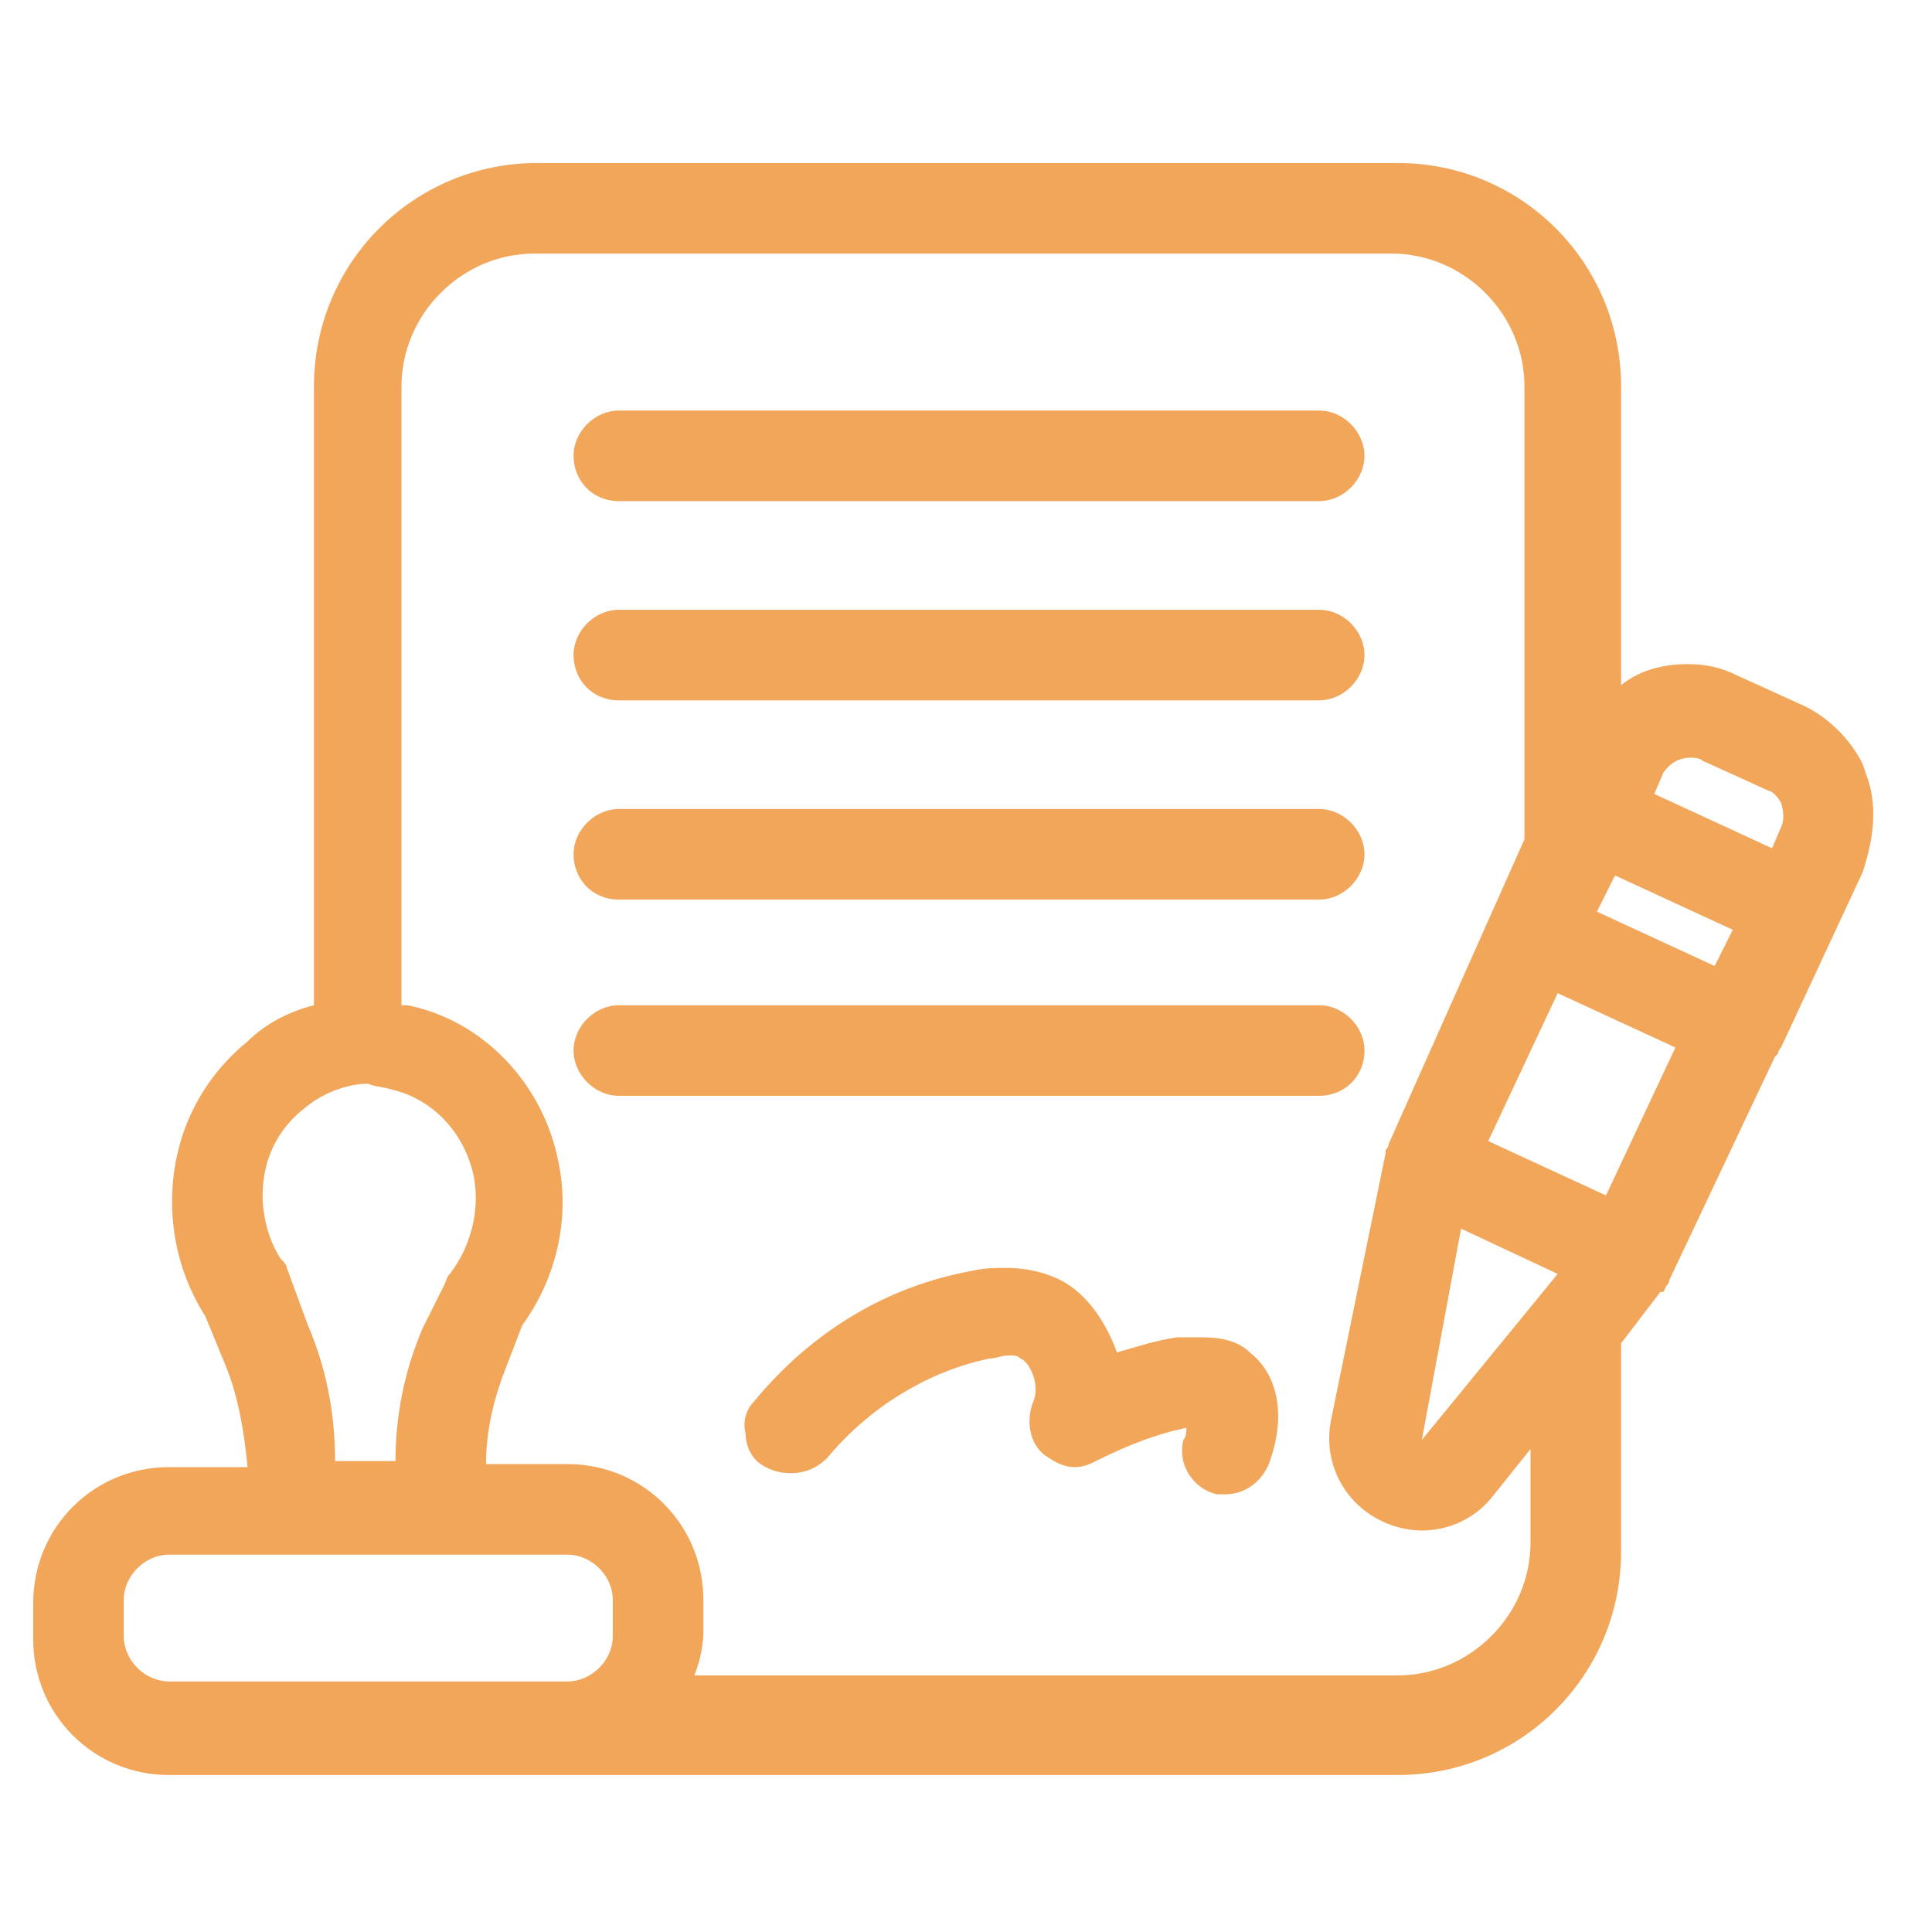
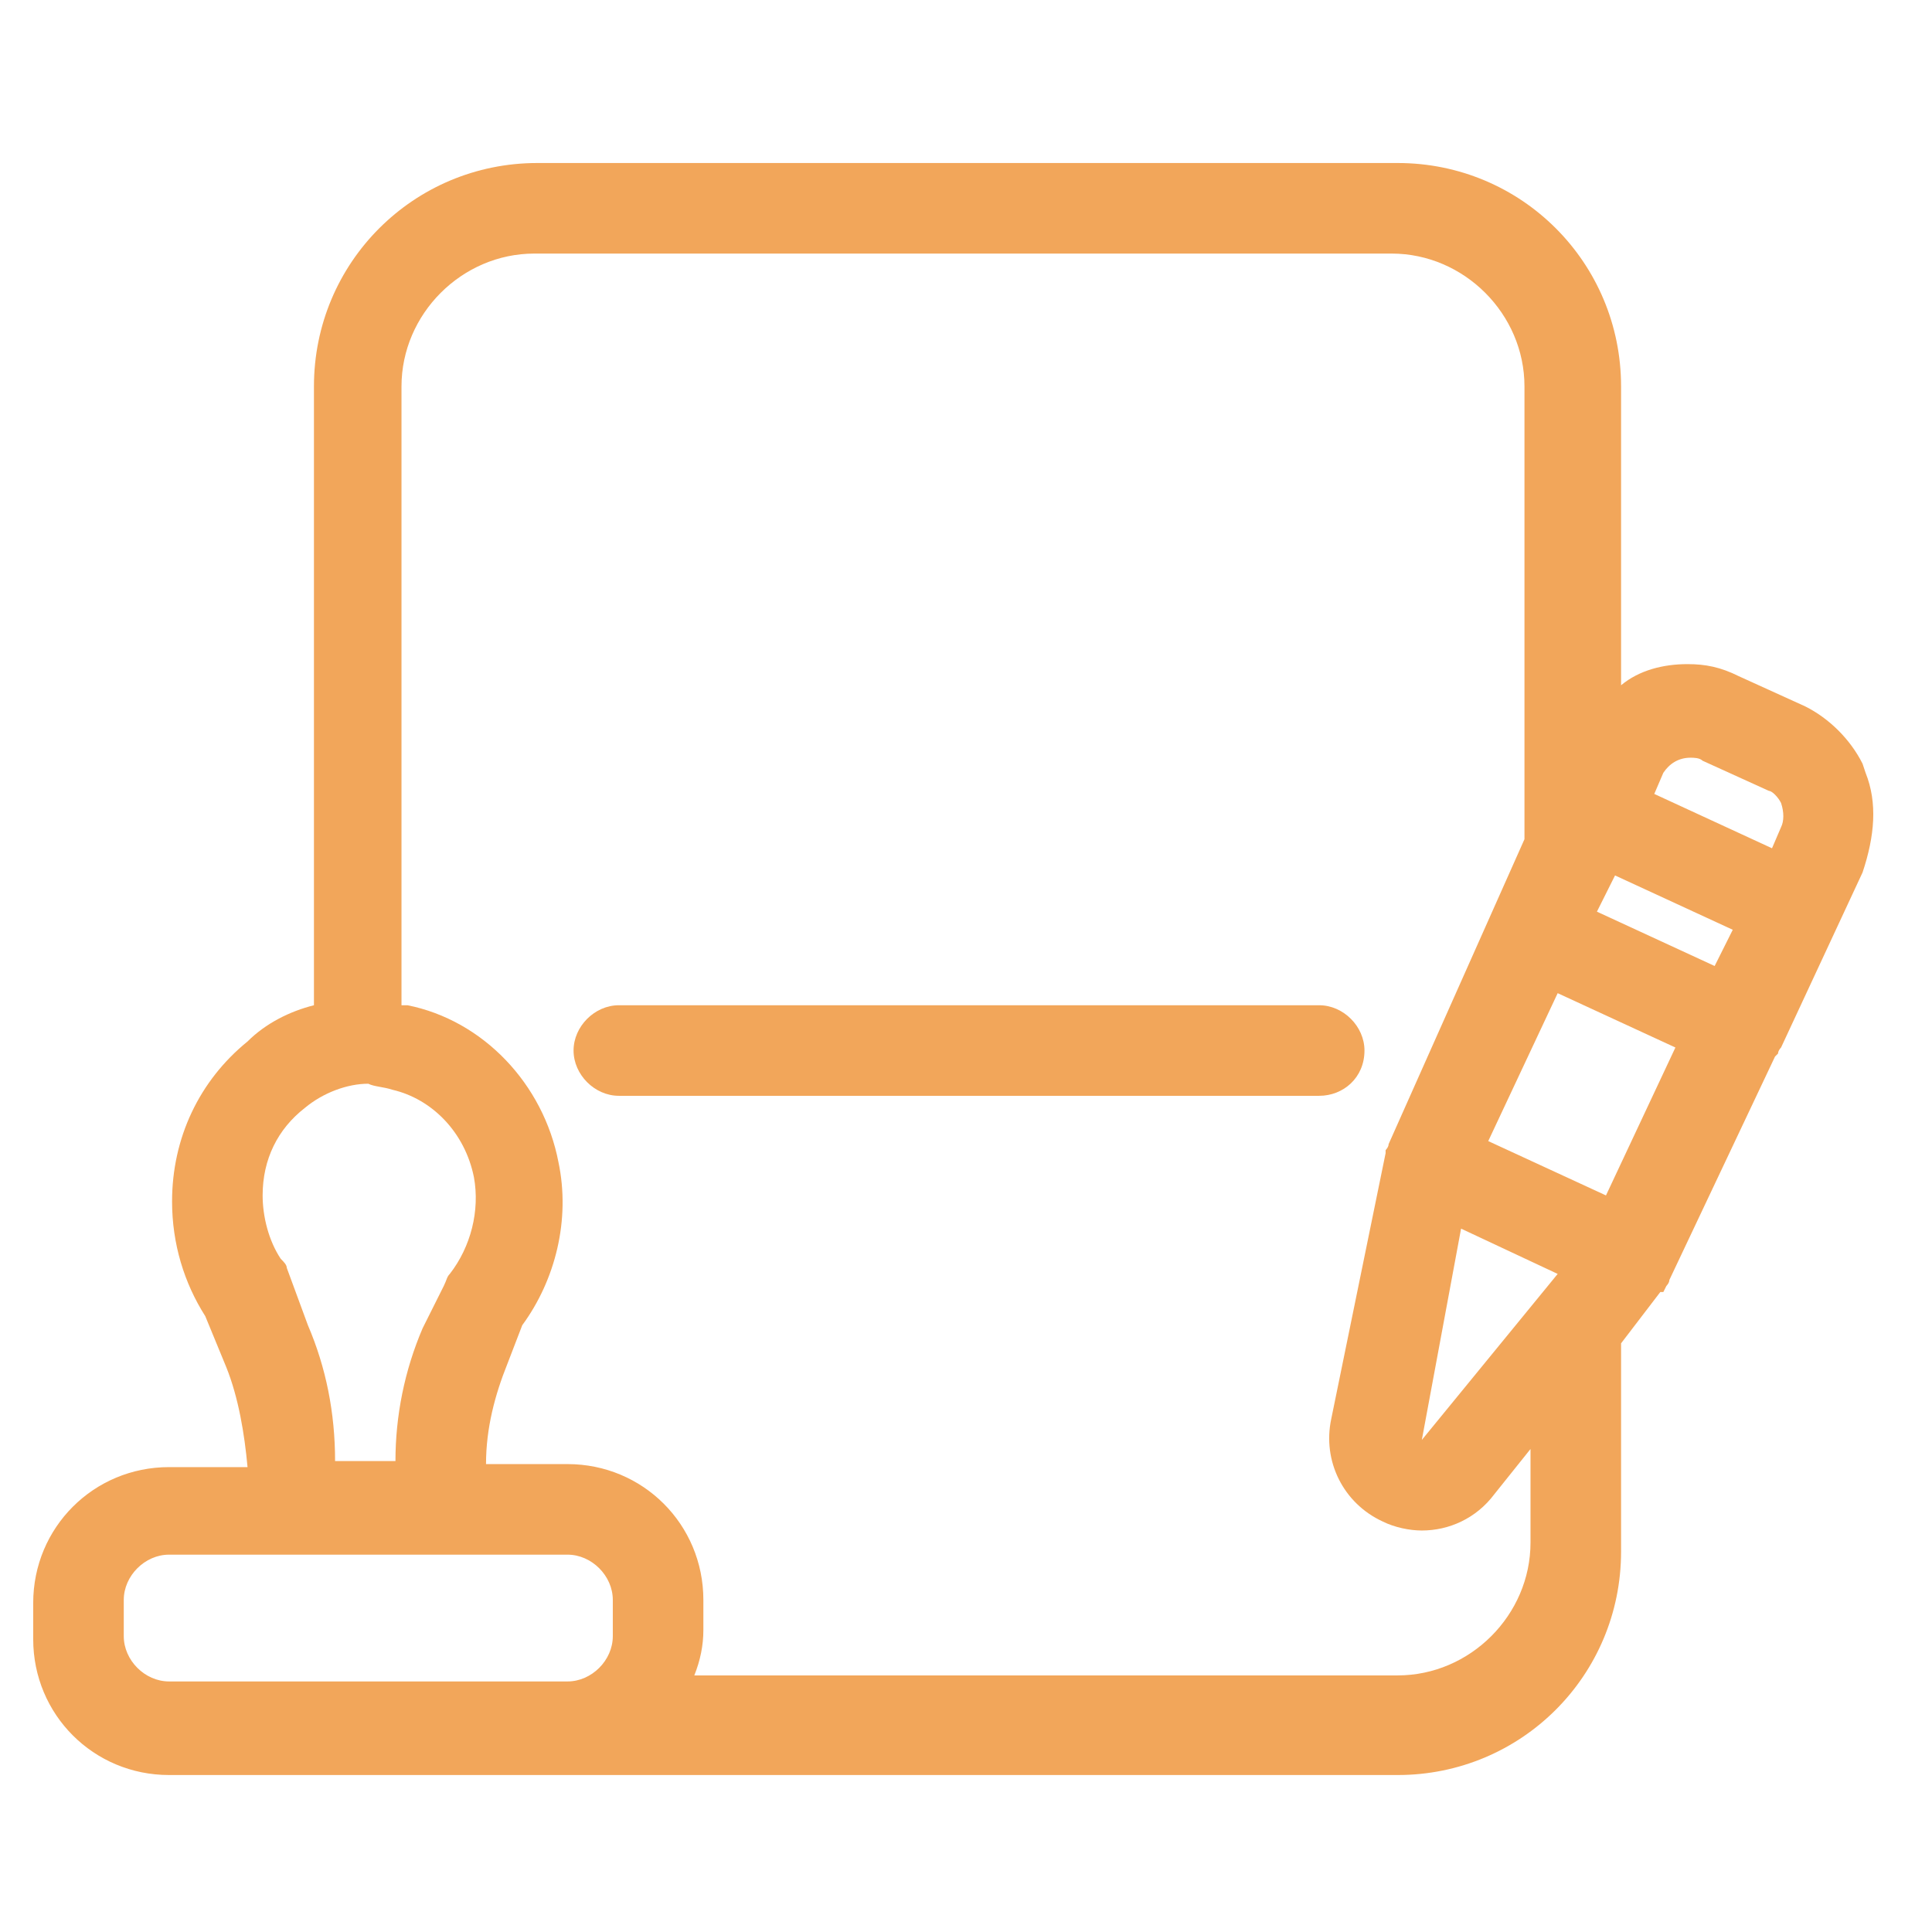
<svg xmlns="http://www.w3.org/2000/svg" width="48" height="48" viewBox="0 0 48 48" fill="none">
-   <path d="M31.05 33.6C30.75 33.3 30.3 33.225 29.85 33.225C29.7 33.225 29.55 33.225 29.475 33.225H29.25C28.725 33.3 28.275 33.45 27.75 33.6C27.45 32.775 26.925 32.025 26.175 31.725C25.8 31.575 25.425 31.5 24.975 31.5C24.75 31.5 24.45 31.5 24.15 31.575C22.05 31.95 20.175 33.075 18.75 34.8C18.525 35.025 18.45 35.325 18.525 35.625C18.525 35.925 18.675 36.225 18.9 36.375C19.125 36.525 19.35 36.6 19.65 36.6C20.025 36.6 20.325 36.45 20.55 36.225C21.6 34.95 23.1 34.05 24.6 33.75C24.75 33.75 24.9 33.675 25.05 33.675C25.2 33.675 25.275 33.675 25.35 33.75C25.575 33.825 25.875 34.425 25.65 34.875C25.5 35.325 25.575 35.85 25.95 36.15C26.175 36.3 26.4 36.45 26.7 36.45C26.925 36.45 27.075 36.375 27.225 36.3C27.975 35.925 28.725 35.625 29.475 35.475C29.475 35.55 29.475 35.7 29.4 35.775C29.25 36.375 29.625 36.975 30.225 37.125C30.3 37.125 30.45 37.125 30.45 37.125C30.975 37.125 31.425 36.75 31.575 36.225C31.95 35.1 31.725 34.125 31.05 33.6Z" fill="#F2A65A" />
-   <path d="M15.375 17.4H32.775C33.375 17.4 33.9 16.875 33.9 16.275C33.9 15.675 33.375 15.15 32.775 15.15H15.375C14.775 15.15 14.25 15.675 14.25 16.275C14.25 16.875 14.7 17.4 15.375 17.4Z" fill="#F2A65A" />
-   <path d="M15.375 12.45H32.775C33.375 12.45 33.9 11.925 33.9 11.325C33.9 10.725 33.375 10.2 32.775 10.2H15.375C14.775 10.2 14.25 10.725 14.25 11.325C14.25 11.925 14.7 12.45 15.375 12.45Z" fill="#F2A65A" />
  <path d="M46.35 19.2L46.275 18.975C45.975 18.375 45.45 17.85 44.85 17.55L43.2 16.8C42.75 16.575 42.375 16.5 41.925 16.5C41.325 16.5 40.725 16.65 40.275 17.025V9.6C40.275 6.525 37.8 4.05 34.725 4.05H13.35C10.275 4.05 7.8 6.525 7.8 9.6V24.975C7.2 25.125 6.6 25.425 6.15 25.875C4.95 26.85 4.275 28.275 4.275 29.85C4.275 30.9 4.575 31.875 5.1 32.7L5.625 33.975C5.925 34.725 6.075 35.625 6.15 36.45H4.2C2.325 36.45 0.825 37.95 0.825 39.825V40.725C0.825 42.6 2.325 44.1 4.2 44.1H34.725C37.8 44.1 40.275 41.625 40.275 38.55V33.375L41.25 32.1H41.325L41.4 31.95C41.4 31.95 41.475 31.875 41.475 31.8L44.1 26.25L44.175 26.175C44.175 26.1 44.25 26.025 44.25 26.025L46.275 21.675C46.575 20.775 46.65 19.95 46.35 19.2ZM14.1 36.375H12.075C12.075 35.475 12.3 34.65 12.6 33.9L12.975 32.925C13.8 31.8 14.175 30.3 13.875 28.875C13.5 26.925 12 25.35 10.125 24.975C10.05 24.975 10.05 24.975 9.975 24.975V9.6C9.975 7.8 11.475 6.3 13.275 6.3H34.575C36.375 6.3 37.875 7.8 37.875 9.6V20.85L34.5 28.425C34.5 28.5 34.425 28.575 34.425 28.575V28.65L33.075 35.25C32.85 36.3 33.375 37.35 34.35 37.8C34.65 37.95 35.025 38.025 35.325 38.025C36 38.025 36.675 37.725 37.125 37.125L38.025 36V38.325C38.025 40.125 36.525 41.625 34.725 41.625H17.25C17.4 41.25 17.475 40.875 17.475 40.5V39.75C17.475 37.875 15.975 36.375 14.1 36.375ZM3.075 39.75C3.075 39.15 3.6 38.625 4.2 38.625H14.1C14.7 38.625 15.225 39.15 15.225 39.75V40.65C15.225 41.25 14.7 41.775 14.1 41.775H4.2C3.6 41.775 3.075 41.25 3.075 40.65V39.75ZM9.75 27.075C10.725 27.3 11.55 28.125 11.775 29.25C11.925 30.075 11.7 30.975 11.175 31.65C11.1 31.725 11.1 31.8 11.025 31.95L10.5 33C10.05 34.05 9.825 35.175 9.825 36.3H8.325C8.325 35.1 8.1 33.975 7.65 32.925L7.125 31.5C7.125 31.425 7.05 31.35 6.975 31.275C6.675 30.825 6.525 30.225 6.525 29.7C6.525 28.8 6.9 28.05 7.575 27.525C8.025 27.15 8.625 26.925 9.15 26.925C9.3 27 9.525 27 9.75 27.075ZM35.325 35.775L36.3 30.525L38.7 31.65L35.325 35.775ZM41.625 26.025L39.9 29.7L36.975 28.35L38.7 24.675L41.625 26.025ZM40.125 21.75L43.05 23.1L42.6 24L39.675 22.65L40.125 21.75ZM44.25 19.95C44.325 20.175 44.325 20.4 44.25 20.55L44.025 21.075L41.1 19.725L41.325 19.2C41.475 18.975 41.7 18.825 42 18.825C42.075 18.825 42.225 18.825 42.3 18.9L43.95 19.65C44.025 19.65 44.175 19.8 44.25 19.95Z" fill="#F2A65A" />
  <path d="M33.9 26.1C33.9 25.5 33.375 24.975 32.775 24.975H15.375C14.775 24.975 14.25 25.5 14.25 26.1C14.25 26.7 14.775 27.225 15.375 27.225H32.775C33.375 27.225 33.9 26.775 33.9 26.1Z" fill="#F2A65A" />
-   <path d="M15.375 22.35H32.775C33.375 22.35 33.9 21.825 33.9 21.225C33.9 20.625 33.375 20.1 32.775 20.1H15.375C14.775 20.1 14.25 20.625 14.25 21.225C14.25 21.825 14.7 22.35 15.375 22.35Z" fill="#F2A65A" />
</svg>